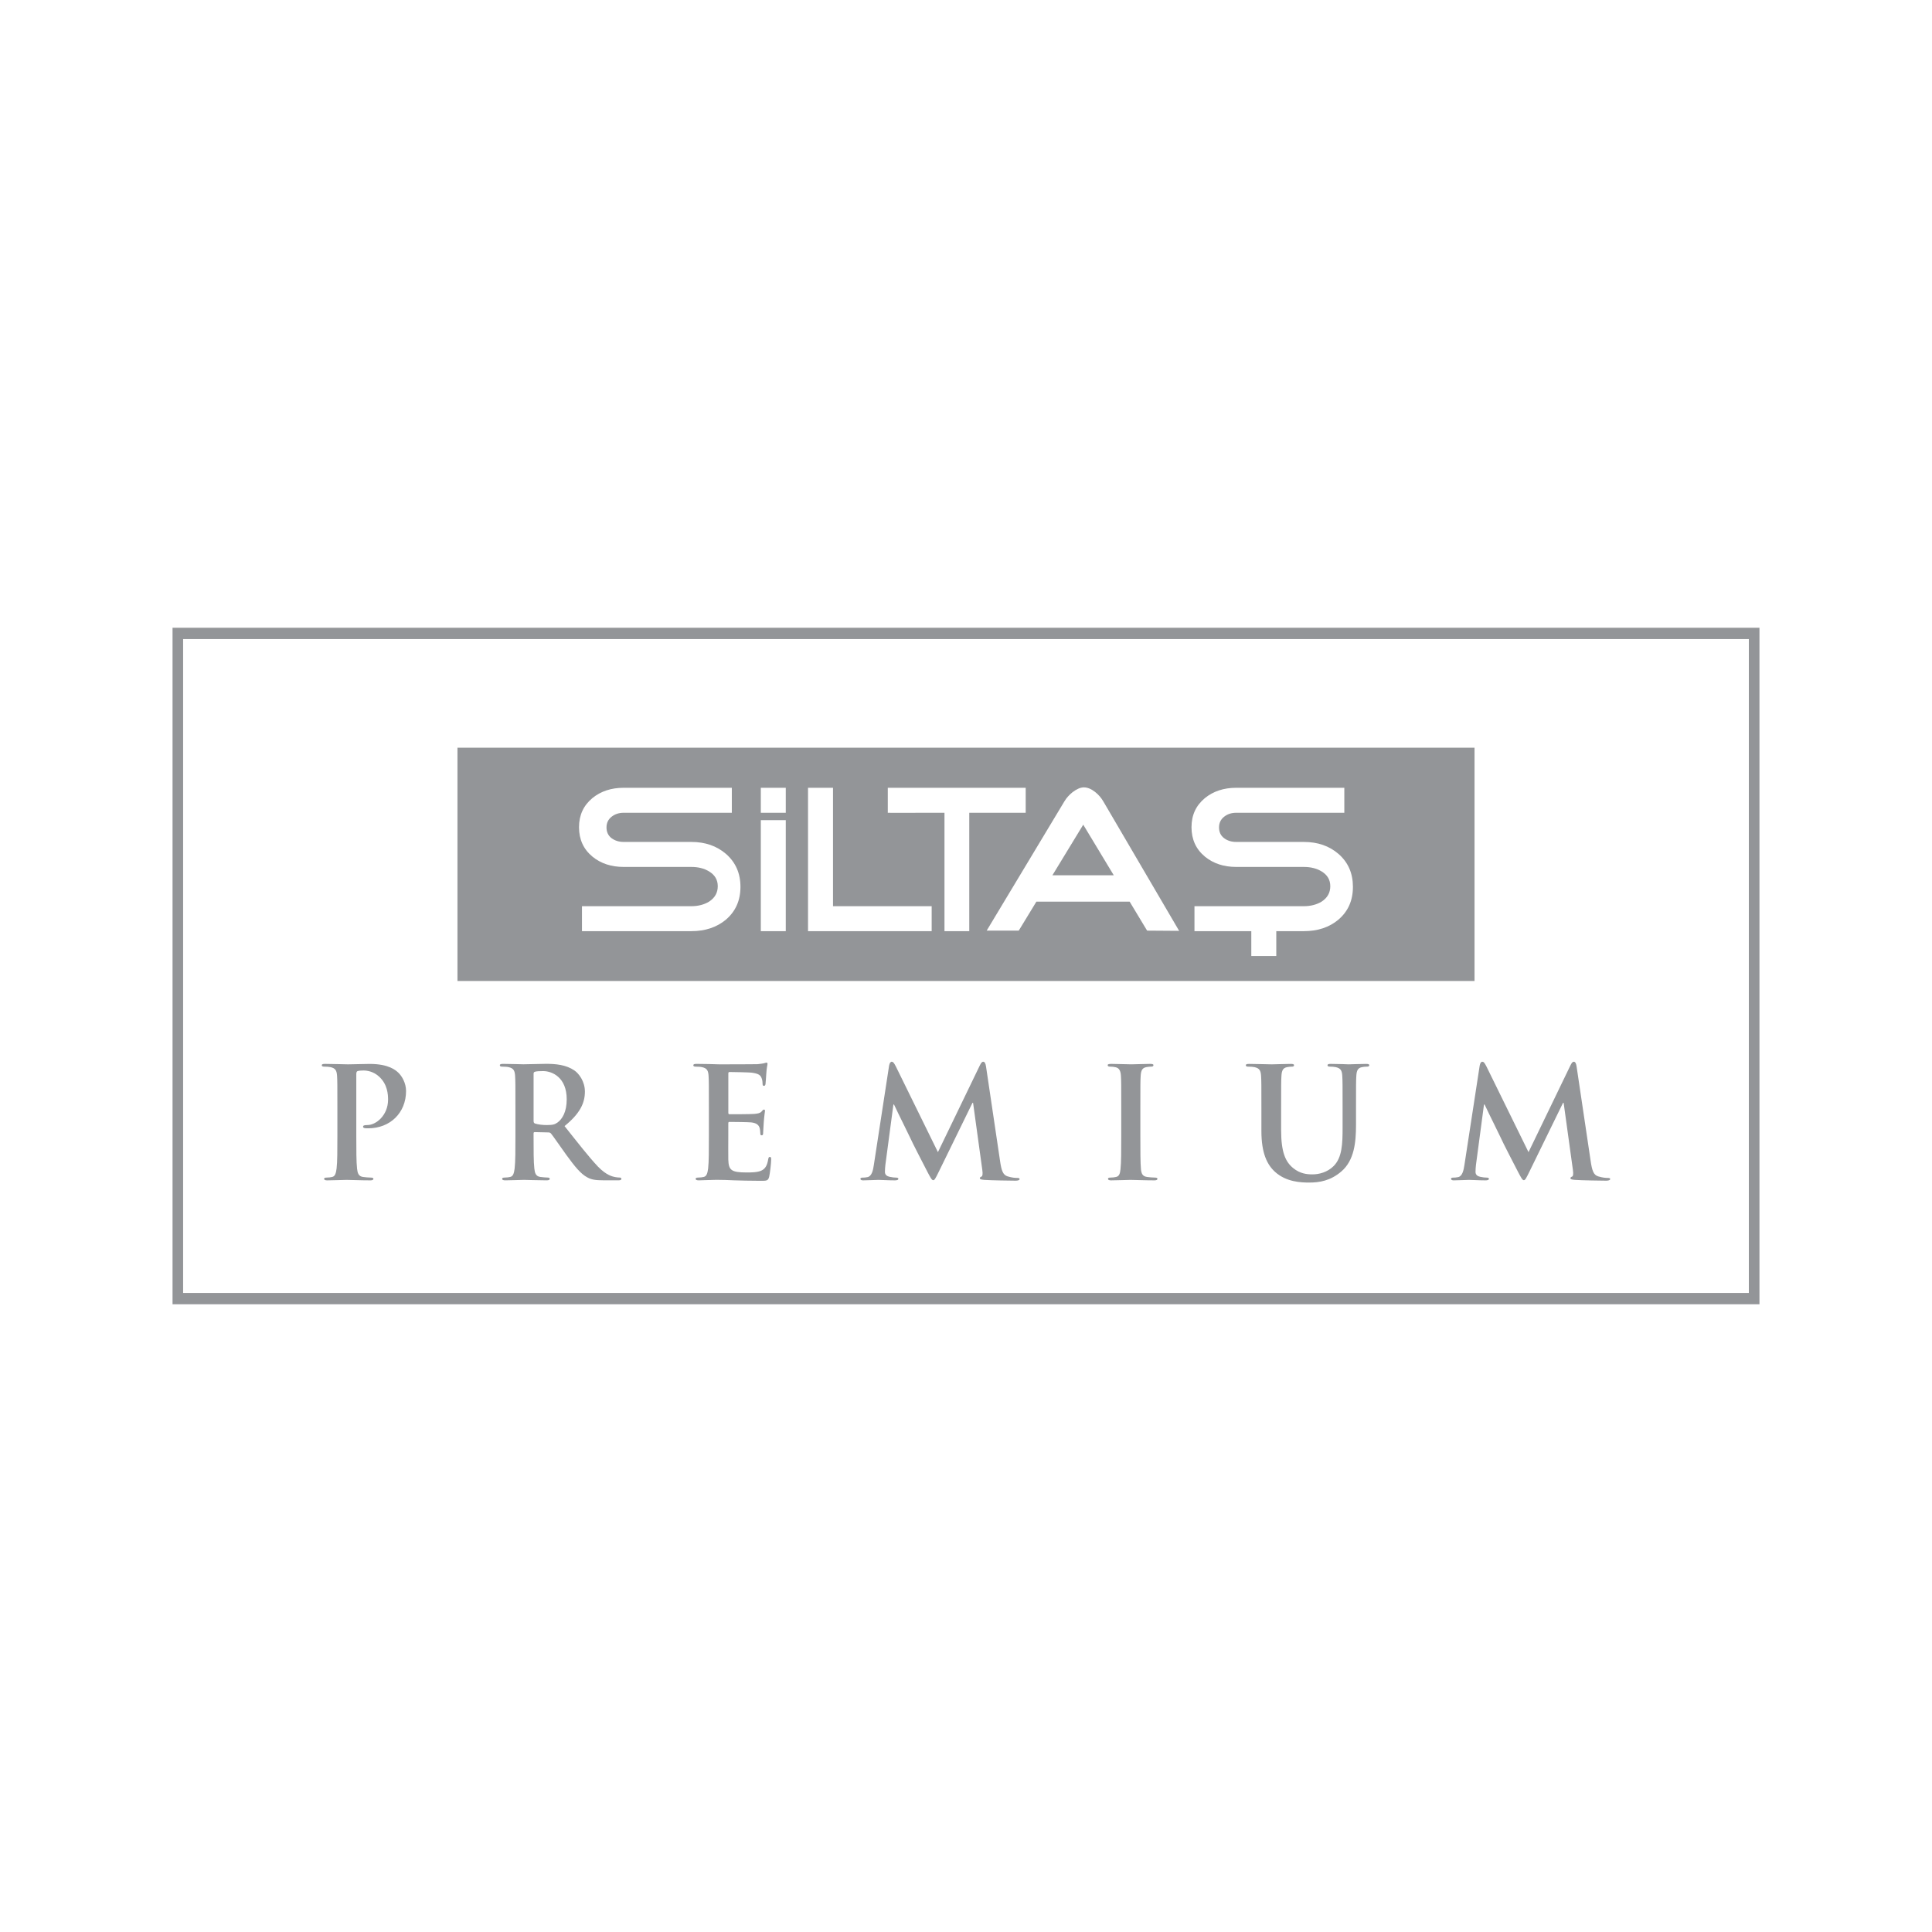
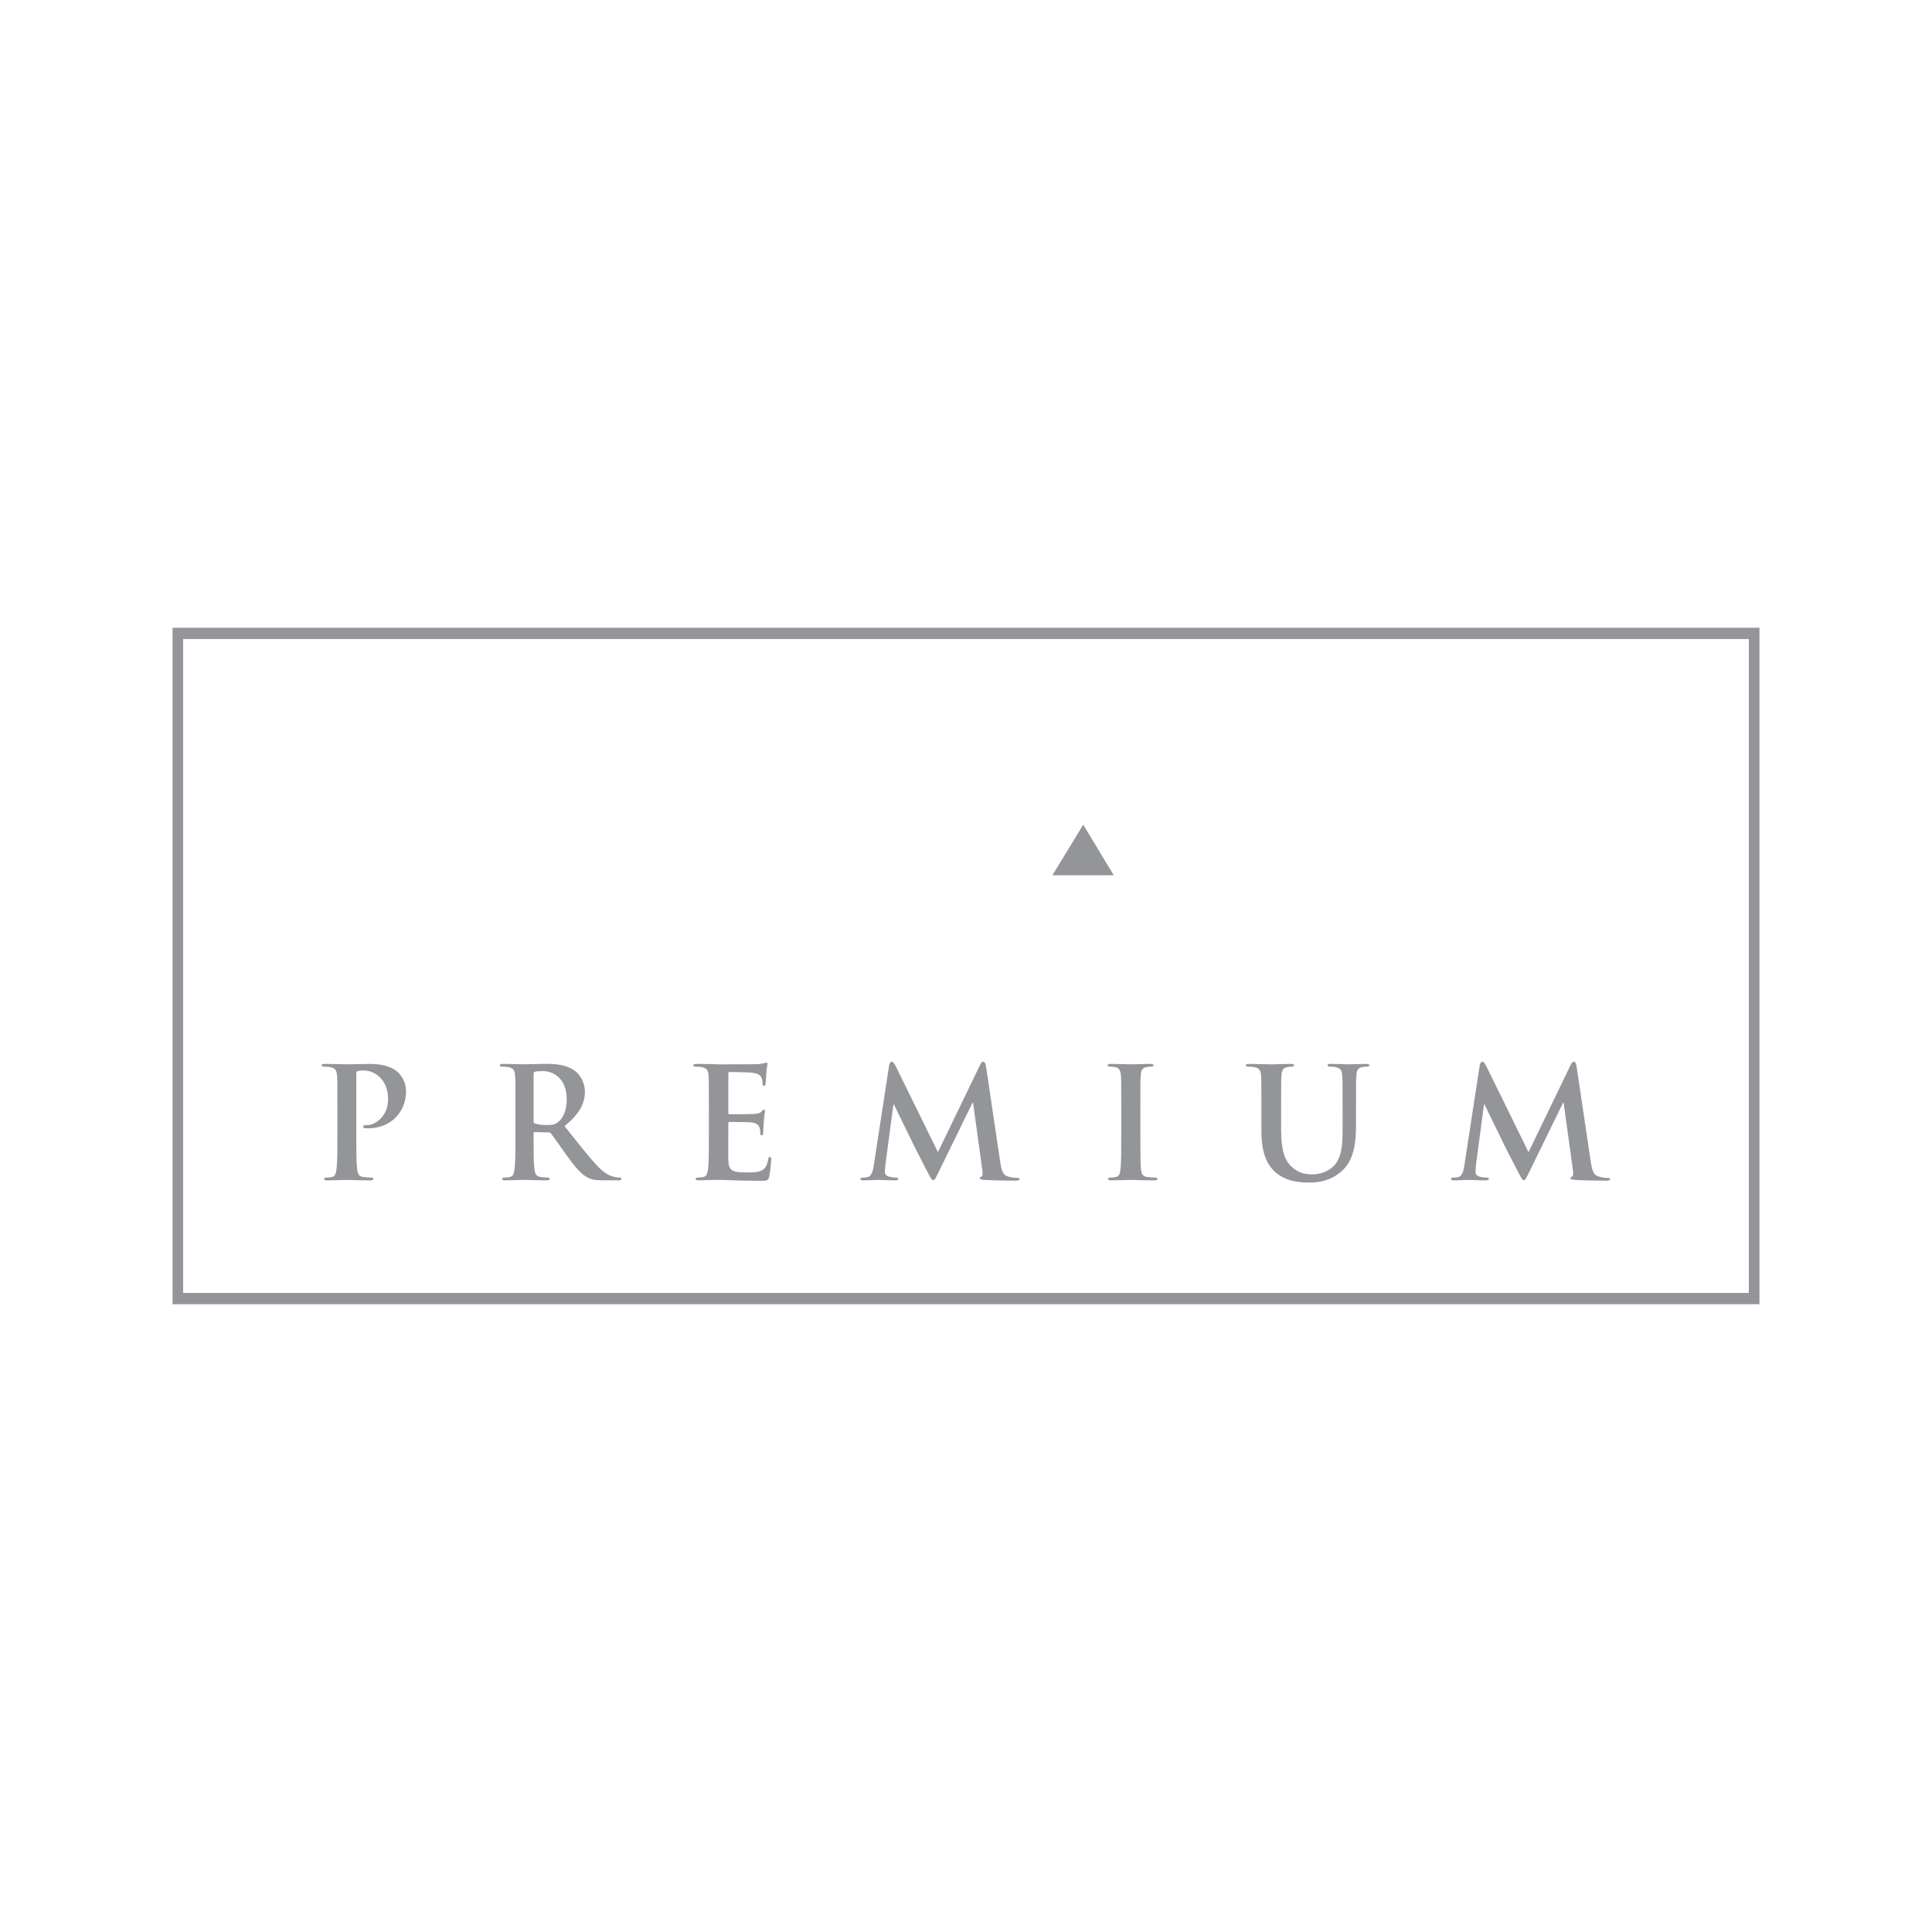
<svg xmlns="http://www.w3.org/2000/svg" id="katman_1" data-name="katman 1" viewBox="0 0 1345.95 1345.95">
  <defs>
    <style>      .cls-1 {        fill: #939598;      }    </style>
  </defs>
-   <path class="cls-1" d="M932.47,640.66c-6.42,5.38-14.47,8.04-24.14,8.04h-19.19v17.33h-17.41v-17.33h-39.59v-17.39h76.18c4.79,0,8.92-1.08,12.44-3.21,4.01-2.64,6-6.2,6-10.7s-2.05-7.92-6.14-10.37c-3.42-2.05-7.51-3.07-12.3-3.07h-47.08c-8.68,0-15.94-2.39-21.81-7.18-6.22-5.16-9.35-11.97-9.35-20.48s3.13-15.14,9.35-20.32c5.87-4.75,13.12-7.16,21.81-7.16h75.3v17.41h-75.3c-3.31,0-6.16.92-8.47,2.78-2.35,1.86-3.52,4.34-3.52,7.45s1.17,5.71,3.52,7.45c2.31,1.76,5.16,2.64,8.47,2.64h47.08c9.66,0,17.72,2.78,24.14,8.33,6.73,5.85,10.07,13.5,10.07,22.96s-3.34,17.06-10.07,22.81M799.14,648.33l-12.15-20.17h-64.99l-12.28,20.17h-22.34l54.12-90.01c1.37-2.33,3.27-4.46,5.69-6.42,2.93-2.23,5.55-3.36,7.88-3.36,2.54,0,5.16,1.08,7.88,3.21,2.33,1.86,4.22,4.05,5.69,6.57l52.81,90.17-22.32-.16ZM675.25,648.7h-17.27v-82.46h-20.3v.04h-17.41v-.04h-1.78v-17.41h96.07v17.41h-39.31v82.46ZM649.06,648.7h-86.14v-99.87h17.41v82.48h68.73v17.39ZM547.42,566.22h-17.39v-17.39h17.39v17.39ZM547.42,648.7h-17.39v-77.32h17.39v77.32ZM505.76,640.66c-6.45,5.36-14.47,8.04-24.14,8.04h-76.18v-17.39h76.18c4.77,0,8.92-1.08,12.44-3.23,3.99-2.62,5.98-6.18,5.98-10.68s-2.05-7.92-6.14-10.37c-3.4-2.05-7.51-3.07-12.28-3.07h-47.1c-8.66,0-15.94-2.39-21.79-7.18-6.22-5.16-9.35-11.97-9.35-20.46s3.13-15.16,9.35-20.34c5.85-4.77,13.12-7.16,21.79-7.16h75.32v17.41h-75.32c-3.31,0-6.12.92-8.47,2.78-2.35,1.86-3.52,4.34-3.52,7.45s1.17,5.71,3.52,7.47c2.35,1.74,5.16,2.62,8.47,2.62h47.1c9.66,0,17.68,2.78,24.14,8.33,6.71,5.85,10.09,13.5,10.09,22.96s-3.38,17.06-10.09,22.81M318.7,683.42h708.55v-162.51H318.7v162.51Z" />
  <polygon class="cls-1" points="733.17 609.78 775.93 609.78 771.99 603.27 754.65 574.52 733.17 609.78" />
  <g>
    <path class="cls-1" d="M241.99,741.48c-3.01,0-9.76-.31-15.45-.31-1.62,0-2.37.22-2.37.94,0,.76.65.98,1.84.98,1.51,0,3.31.12,4.19.33,3.54.74,4.38,2.46,4.62,6.1.22,3.46.22,6.45.22,22.77v18.89c0,9.88,0,18.37-.55,22.86-.43,3.13-.96,5.48-3.11,5.91-.96.22-2.25.43-3.85.43-1.31,0-1.72.33-1.72.86,0,.74.74,1.08,2.13,1.08,4.3,0,11.05-.33,13.53-.33,2.78,0,9.56.33,16.62.33,1.19,0,2.05-.33,2.05-1.08,0-.53-.55-.86-1.72-.86-1.6,0-3.97-.22-5.48-.43-3.21-.43-3.85-2.78-4.19-5.81-.53-4.6-.53-13.08-.53-22.96v-42.95c0-1.15.31-1.82.86-2.03.96-.31,2.56-.43,4.19-.43,2.46,0,6.87.65,10.74,4.19,6,5.38,6.34,12.58,6.34,16.12,0,10.95-8.39,17.7-14.4,17.7-2.27,0-3.01.33-3.01,1.17,0,.76.74.88,1.29,1,.53.1,1.72.1,2.25.1,15.26,0,26.4-10.74,26.4-25.99,0-5.67-2.99-10.52-5.36-12.75-1.72-1.62-6.55-6.12-19.97-6.12-4.95,0-11.15.31-15.57.31" />
    <path class="cls-1" d="M365.28,741.47c-2.25,0-9-.31-14.71-.31-1.6,0-2.35.21-2.35.96s.63.98,1.82.98c1.51,0,3.32.1,4.21.33,3.52.72,4.38,2.44,4.6,6.1.23,3.44.23,6.43.23,22.77v18.89c0,9.86,0,18.35-.55,22.84-.43,3.13-.96,5.48-3.13,5.91-.96.21-2.25.43-3.85.43-1.29,0-1.72.33-1.72.88,0,.72.74,1.06,2.15,1.06,4.3,0,11.05-.33,13.08-.33,1.62,0,9.56.33,15.78.33,1.41,0,2.15-.33,2.15-1.06,0-.55-.43-.88-1.29-.88-1.27,0-3.66-.22-5.26-.43-3.21-.43-3.85-2.78-4.19-5.91-.53-4.5-.53-12.99-.53-22.96v-1.51c0-.65.33-.86.86-.86l9.33.21c.76,0,1.41.12,1.94.76,1.39,1.6,6.34,8.9,10.62,14.81,6.02,8.27,10.09,13.32,14.73,15.78,2.78,1.51,5.46,2.03,11.46,2.03h10.21c1.29,0,2.03-.22,2.03-1.06,0-.55-.43-.88-1.27-.88s-1.84-.1-3.01-.31c-1.6-.33-6.02-1.08-12.03-7.3-6.32-6.67-13.73-16.23-23.29-28.24,10.84-8.8,14.18-16.1,14.18-24.04,0-7.2-4.3-12.67-7.31-14.71-5.79-3.97-12.99-4.62-19.73-4.62-3.34,0-11.5.31-15.16.31M372.69,782.7c-.74-.33-.96-.74-.96-1.94v-32.64c0-.84.22-1.27.96-1.49,1.08-.33,3.01-.45,5.69-.45,6.34,0,16.43,4.42,16.43,19.66,0,8.82-3.11,13.75-6.34,16.12-1.94,1.39-3.32,1.82-7.63,1.82-2.68,0-5.91-.33-8.16-1.08" />
    <path class="cls-1" d="M532.28,740.73c-.86.22-2.58.43-4.62.65-2.03.1-23.39.1-26.83.1-1.51,0-3.97-.1-6.77-.2-2.68,0-5.79-.12-8.7-.12-1.6,0-2.35.22-2.35.96s.65.98,1.82.98c1.51,0,3.33.1,4.19.33,3.54.72,4.4,2.44,4.62,6.1.22,3.44.22,6.43.22,22.77v18.89c0,9.86,0,18.35-.53,22.84-.43,3.13-.98,5.48-3.11,5.91-.96.22-2.25.43-3.87.43-1.29,0-1.72.33-1.72.88,0,.72.74,1.06,2.15,1.06,2.15,0,4.95-.22,7.39-.22,2.58-.12,4.95-.12,6.12-.12,3.23,0,6.55.12,11.17.33,4.62.12,10.52.33,18.58.33,4.07,0,5.05,0,5.81-2.8.53-2.15,1.39-9.45,1.39-11.91,0-1.08,0-1.94-.86-1.94-.76,0-.98.41-1.19,1.62-.74,4.38-2.03,6.63-4.81,7.94-2.82,1.27-7.31,1.27-10.09,1.27-10.95,0-12.67-1.6-12.91-9.02-.08-3.11,0-12.99,0-16.62v-8.49c0-.65.12-1.08.67-1.08,2.58,0,13.2.12,15.24.33,3.97.41,5.48,2.03,6,4.19.33,1.39.33,2.78.43,3.85,0,.55.22.96.98.96.96,0,.96-1.17.96-2.03,0-.74.33-5.03.43-7.18.43-5.48.86-7.2.86-7.84s-.33-.88-.76-.88c-.53,0-.94.55-1.7,1.43-.96,1.06-2.58,1.39-5.16,1.6-2.46.22-14.81.22-17.17.22-.65,0-.76-.43-.76-1.19v-27.15c0-.76.23-1.08.76-1.08,2.15,0,13.42.22,15.26.43,5.36.65,6.43,1.94,7.18,3.87.55,1.27.66,3.11.66,3.85,0,.96.2,1.51.94,1.51s.98-.67,1.1-1.19c.2-1.27.43-6,.53-7.08.31-4.93.86-6.22.86-6.96,0-.55-.12-.98-.65-.98s-1.19.31-1.72.43" />
    <path class="cls-1" d="M682.62,742.22l-29.2,60.44-29.3-59.67c-1.41-2.8-2.05-3.32-2.89-3.32s-1.51.96-1.84,2.78l-10.62,69.14c-.53,3.66-1.41,7.84-4.4,8.47-1.6.33-2.37.33-3.23.33-1.08,0-1.72.22-1.72.76,0,.94.86,1.17,1.94,1.17,3.44,0,8.59-.33,10.64-.33,1.92,0,6.75.33,11.27.33,1.6,0,2.58-.23,2.58-1.17,0-.55-.76-.76-1.62-.76-1.08,0-2.56-.12-4.5-.55-1.82-.41-3.23-1.39-3.23-3.42,0-1.72.12-3.11.33-5.05l5.57-41.88h.43c3.76,8.06,10.19,20.73,11.17,22.98,1.29,3.01,9.76,19.42,12.34,24.37,1.7,3.21,2.8,5.36,3.76,5.36s1.51-.96,3.97-6l23.41-47.88h.43l6.43,46.71c.43,3.01.1,4.4-.53,4.62-.76.31-1.19.63-1.19,1.17,0,.65.65.96,3.11,1.17,4.28.33,19.11.55,21.81.55,1.49,0,2.78-.33,2.78-1.17,0-.65-.74-.76-1.72-.76-1.39,0-3.54-.12-6.65-1.08-3.23-.96-4.3-4.07-5.26-10.84l-9.76-65.7c-.33-2.25-.98-3.32-1.94-3.32s-1.51.86-2.37,2.56" />
    <path class="cls-1" d="M788.21,741.48c-3.11,0-9.86-.31-13.95-.31-1.7,0-2.58.22-2.58.84,0,.86.65,1.08,1.72,1.08,1.29,0,2.68.12,3.87.43,2.35.53,3.44,2.37,3.64,6,.22,3.46.22,6.45.22,22.77v18.89c0,10.42,0,18.89-.53,23.41-.31,3.11-.98,4.93-3.13,5.36-.96.22-2.25.43-3.85.43-1.29,0-1.72.33-1.72.86,0,.74.74,1.08,2.15,1.08,4.3,0,11.05-.33,13.53-.33,2.88,0,9.66.33,16.74.33,1.17,0,2.03-.33,2.03-1.08,0-.53-.53-.86-1.72-.86-1.6,0-3.97-.22-5.48-.43-3.21-.43-3.95-2.37-4.28-5.26-.43-4.62-.43-13.08-.43-23.51v-18.89c0-16.31,0-19.3.22-22.77.22-3.76,1.08-5.57,3.97-6.1,1.29-.22,2.15-.33,3.23-.33s1.7-.22,1.7-1.08c0-.63-.86-.84-2.25-.84-4.07,0-10.41.31-13.1.31" />
    <path class="cls-1" d="M939.41,741.48c-.1,0-6.87-.31-12.34-.31-1.51,0-2.25.22-2.25.94,0,.76.63.98,1.82.98s3.01.12,3.85.33c3.56.74,4.42,2.46,4.62,6.1.22,3.46.22,6.45.22,22.77v13.42c0,11.05-.31,20.71-6.22,26.62-4.28,4.3-10.09,5.81-14.81,5.81-3.66,0-8.59-.43-13.42-4.4-5.26-4.3-8.37-10.86-8.37-26.42v-15.02c0-16.31,0-19.3.22-22.77.22-3.76,1.06-5.57,3.95-6.1,1.29-.22,1.96-.33,3.13-.33,1.08,0,1.7-.22,1.7-.98s-.74-.94-2.35-.94c-3.87,0-10.64.31-13.2.31-3.23,0-9.99-.31-15.69-.31-1.6,0-2.35.22-2.35.94,0,.76.65.98,1.82.98,1.51,0,3.32.12,4.19.33,3.54.74,4.4,2.46,4.62,6.1.22,3.46.22,6.45.22,22.77v15.69c0,15.57,4.09,23.51,9.54,28.44,7.84,7.08,18.15,7.41,23.84,7.41,6.98,0,14.71-1.19,22.34-7.75,9-7.73,10.19-20.38,10.19-32.31v-11.48c0-16.31,0-19.3.22-22.77.22-3.76,1.08-5.57,3.97-6.1,1.29-.22,1.94-.33,3.11-.33,1.29,0,1.94-.22,1.94-.98s-.76-.94-2.27-.94c-4.17,0-10.93.31-12.22.31" />
    <path class="cls-1" d="M1094.06,742.22l-29.2,60.44-29.3-59.67c-1.39-2.8-2.05-3.32-2.91-3.32s-1.49.96-1.82,2.78l-10.62,69.14c-.55,3.66-1.41,7.84-4.4,8.47-1.62.33-2.37.33-3.23.33-1.08,0-1.7.22-1.7.76,0,.94.84,1.17,1.92,1.17,3.44,0,8.59-.33,10.62-.33s6.77.33,11.29.33c1.62,0,2.56-.23,2.56-1.17,0-.55-.74-.76-1.58-.76-1.1,0-2.6-.12-4.52-.55-1.84-.41-3.23-1.39-3.23-3.42,0-1.72.12-3.11.33-5.05l5.57-41.88h.43c3.76,8.06,10.19,20.73,11.17,22.98,1.27,3.01,9.76,19.42,12.34,24.37,1.72,3.21,2.78,5.36,3.76,5.36s1.51-.96,3.97-6l23.39-47.88h.43l6.45,46.71c.43,3.01.1,4.4-.53,4.62-.76.31-1.19.63-1.19,1.17,0,.65.65.96,3.11,1.17,4.3.33,19.11.55,21.79.55,1.51,0,2.8-.33,2.8-1.17,0-.65-.76-.76-1.72-.76-1.39,0-3.54-.12-6.65-1.08-3.23-.96-4.28-4.07-5.26-10.84l-9.78-65.7c-.31-2.25-.96-3.32-1.92-3.32s-1.51.86-2.37,2.56" />
  </g>
  <path class="cls-1" d="M1218.36,900.75H127.57v-455.54h1090.78v455.54ZM120.2,908.62h1105.55v-471.28H120.2v471.28Z" />
</svg>